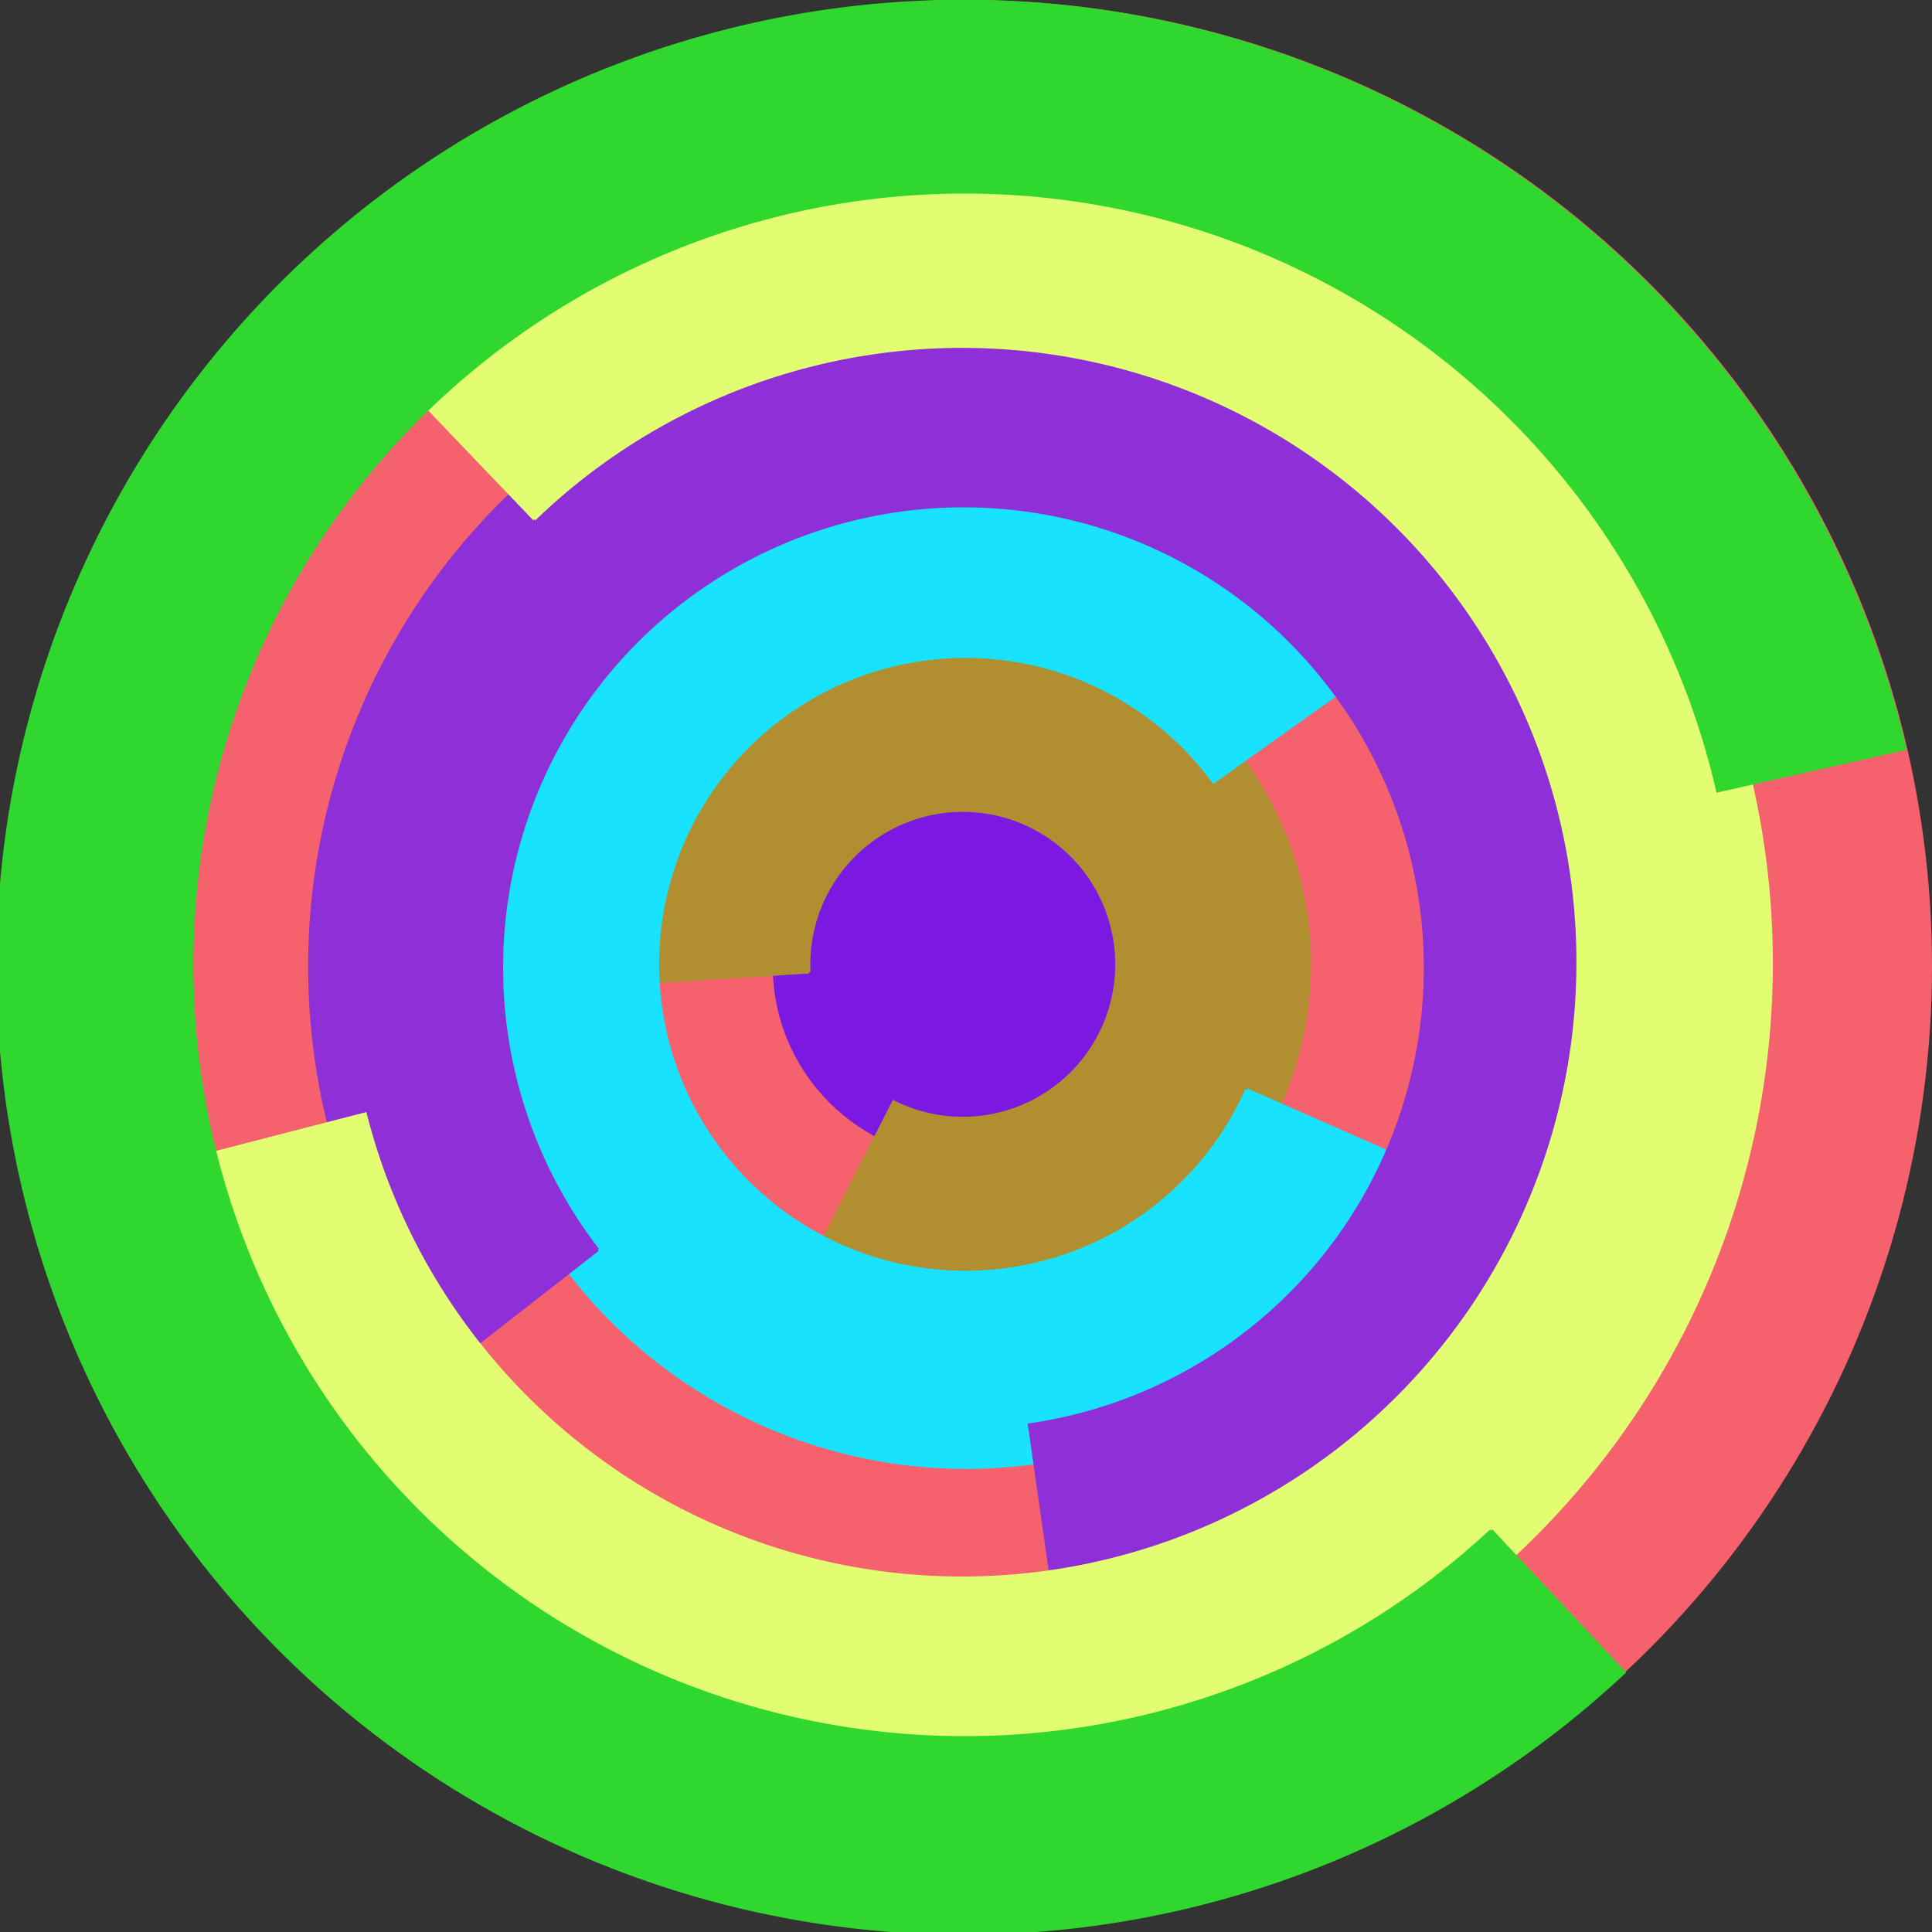
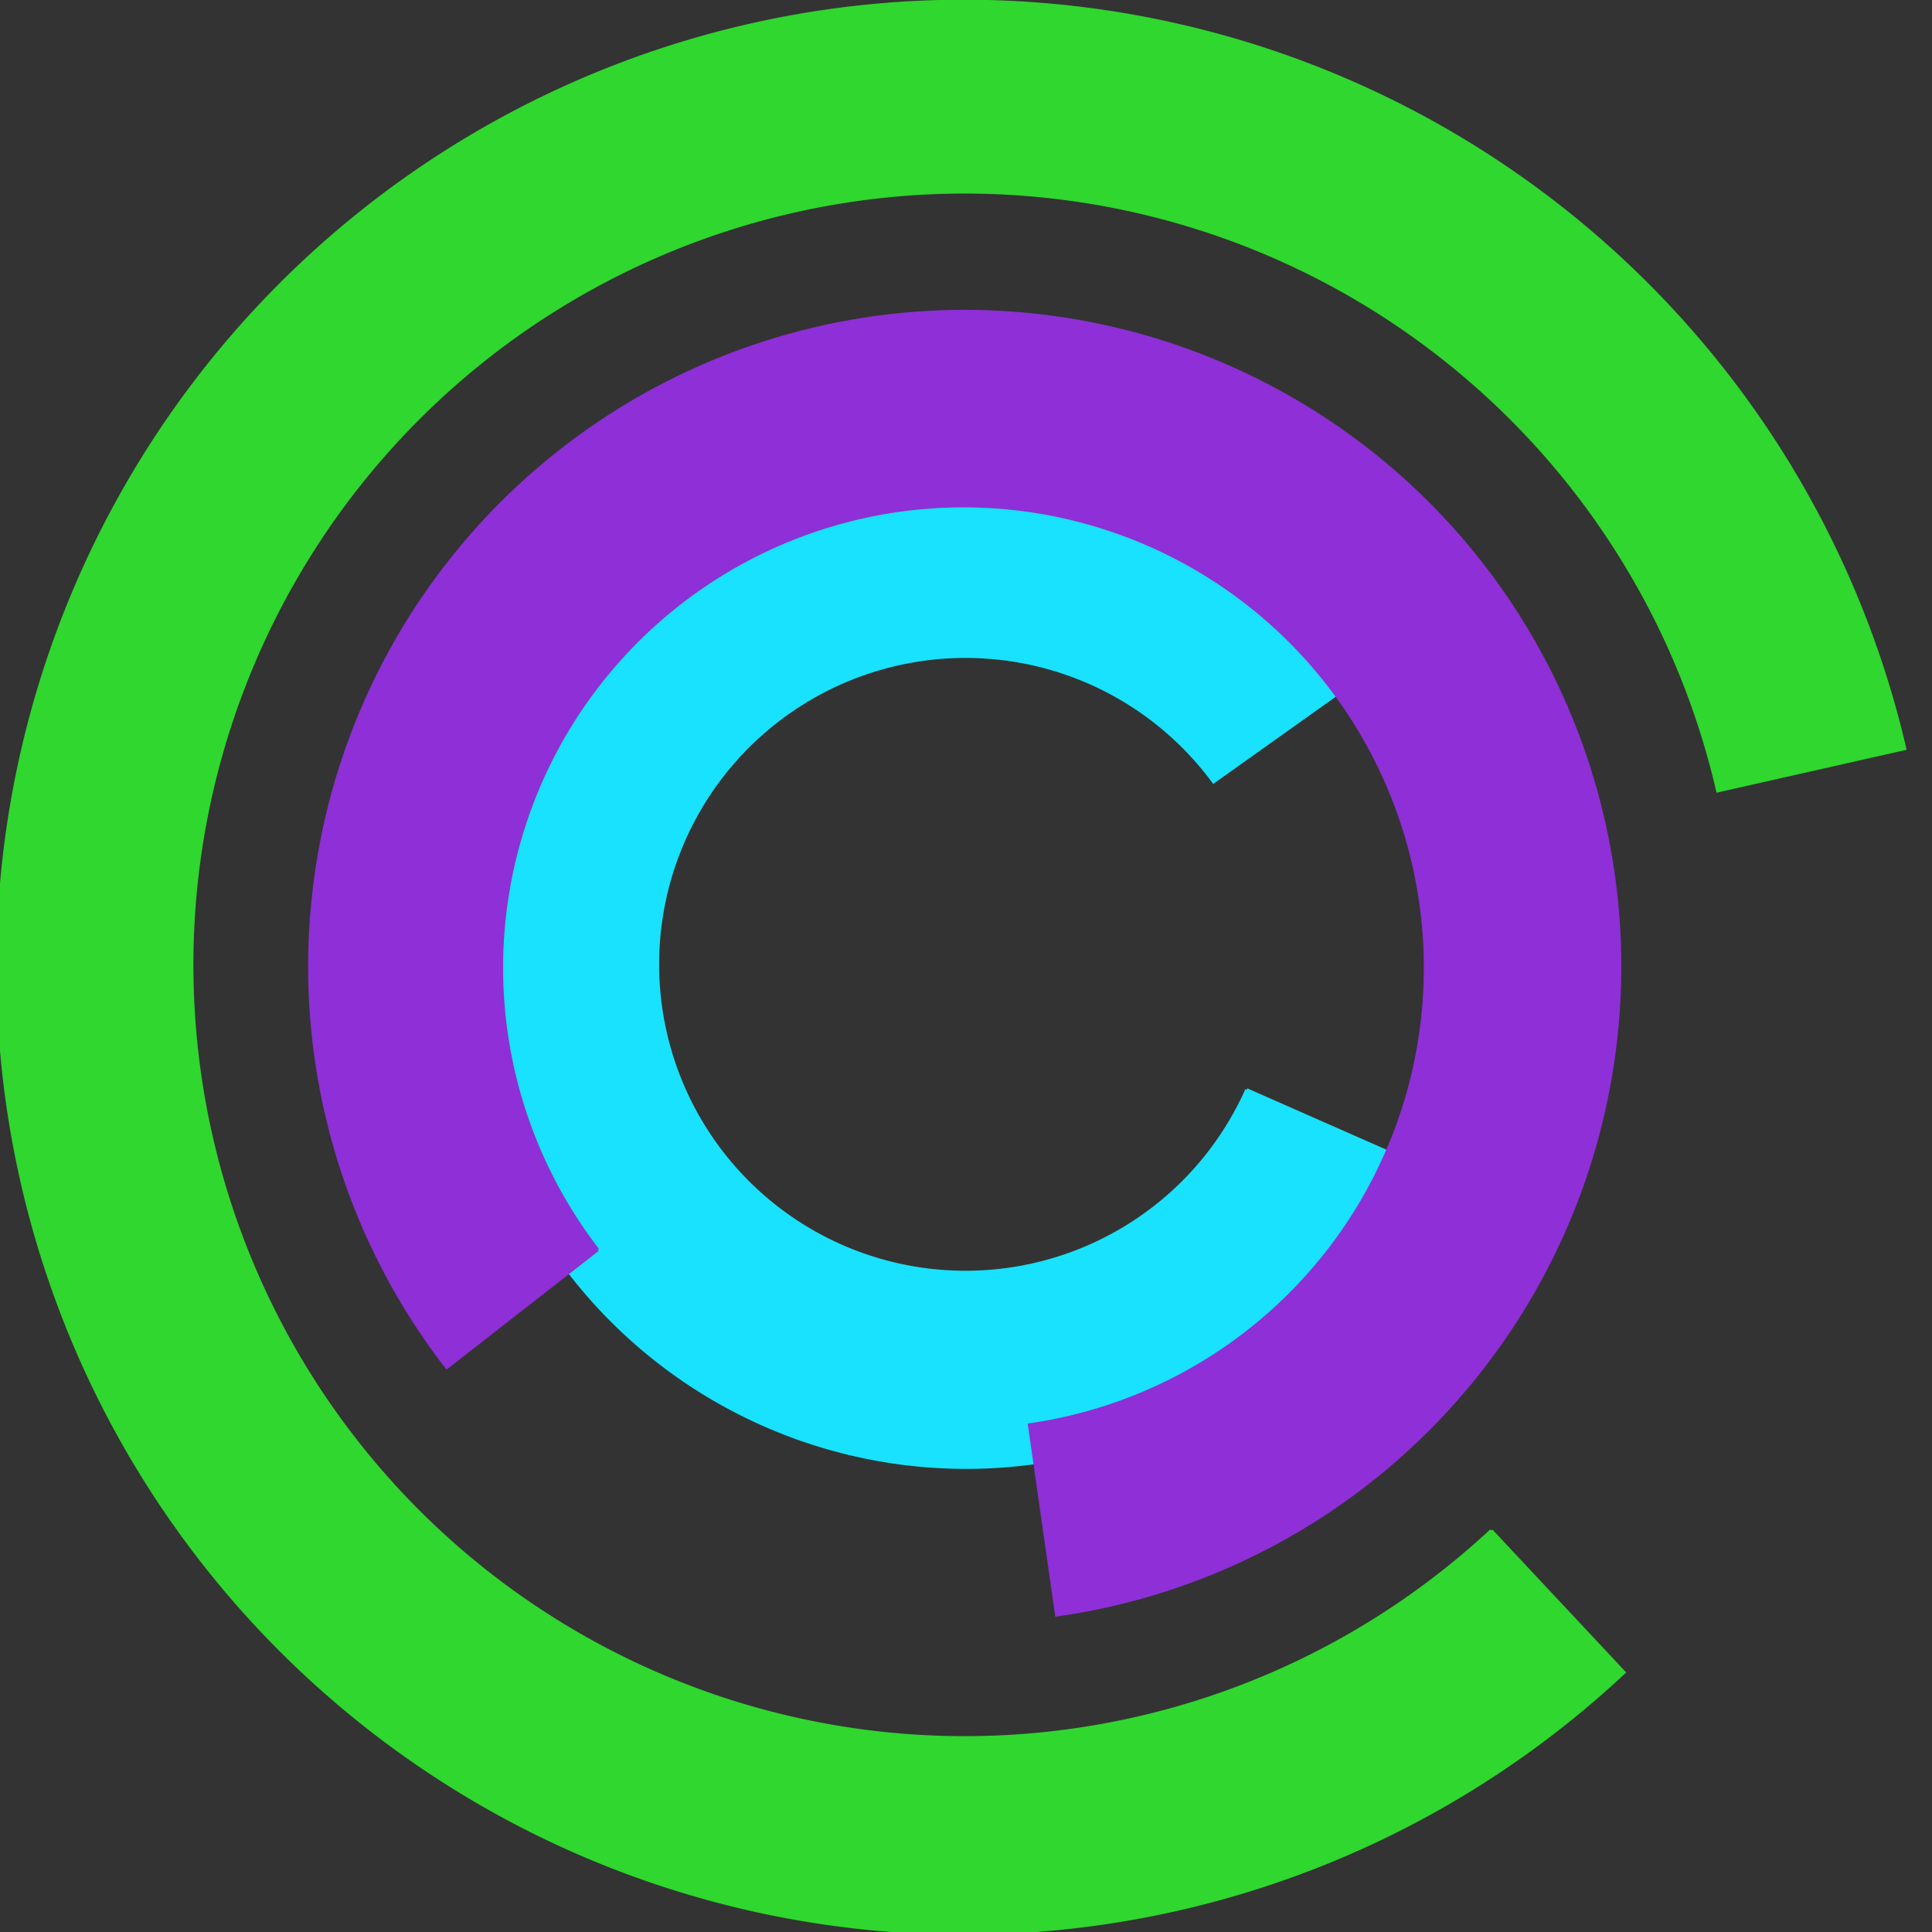
<svg xmlns="http://www.w3.org/2000/svg" version="1.1" width="640" height="640">
  <rect width="100%" height="100%" fill="#333333" stroke="none" />
-   <circle cx="320" cy="320" r="320" fill="rgb(245, 98, 109)" stroke="" stroke-width="0" />
-   <circle cx="320" cy="320" r="64" fill="rgb(123, 24, 226)" stroke="" stroke-width="0" />
-   <path fill="rgb(177, 142, 47)" stroke="rgb(177, 142, 47)" stroke-width="1" d="M 268,322 A 51,51 0 1 1 296,365 L 267,422 A 115,115 0 1 0 204,326 L 268,322" />
  <path fill="rgb(24, 226, 253)" stroke="rgb(24, 226, 253)" stroke-width="1" d="M 413,361 A 102,102 0 1 1 402,259 L 454,222 A 166,166 0 1 0 472,387 L 413,361" />
  <path fill="rgb(142, 47, 215)" stroke="rgb(142, 47, 215)" stroke-width="1" d="M 198,414 A 153,153 0 1 1 341,472 L 350,535 A 217,217 0 1 0 148,453 L 198,414" />
-   <path fill="rgb(226, 253, 114)" stroke="rgb(226, 253, 114)" stroke-width="1" d="M 177,172 A 204,204 0 1 1 121,369 L 59,385 A 268,268 0 1 0 133,126 L 177,172" />
  <path fill="rgb(47, 215, 46)" stroke="rgb(47, 215, 46)" stroke-width="1" d="M 494,507 A 256,256 0 1 1 569,262 L 631,248 A 320,320 0 1 0 538,554 L 494,507" />
</svg>